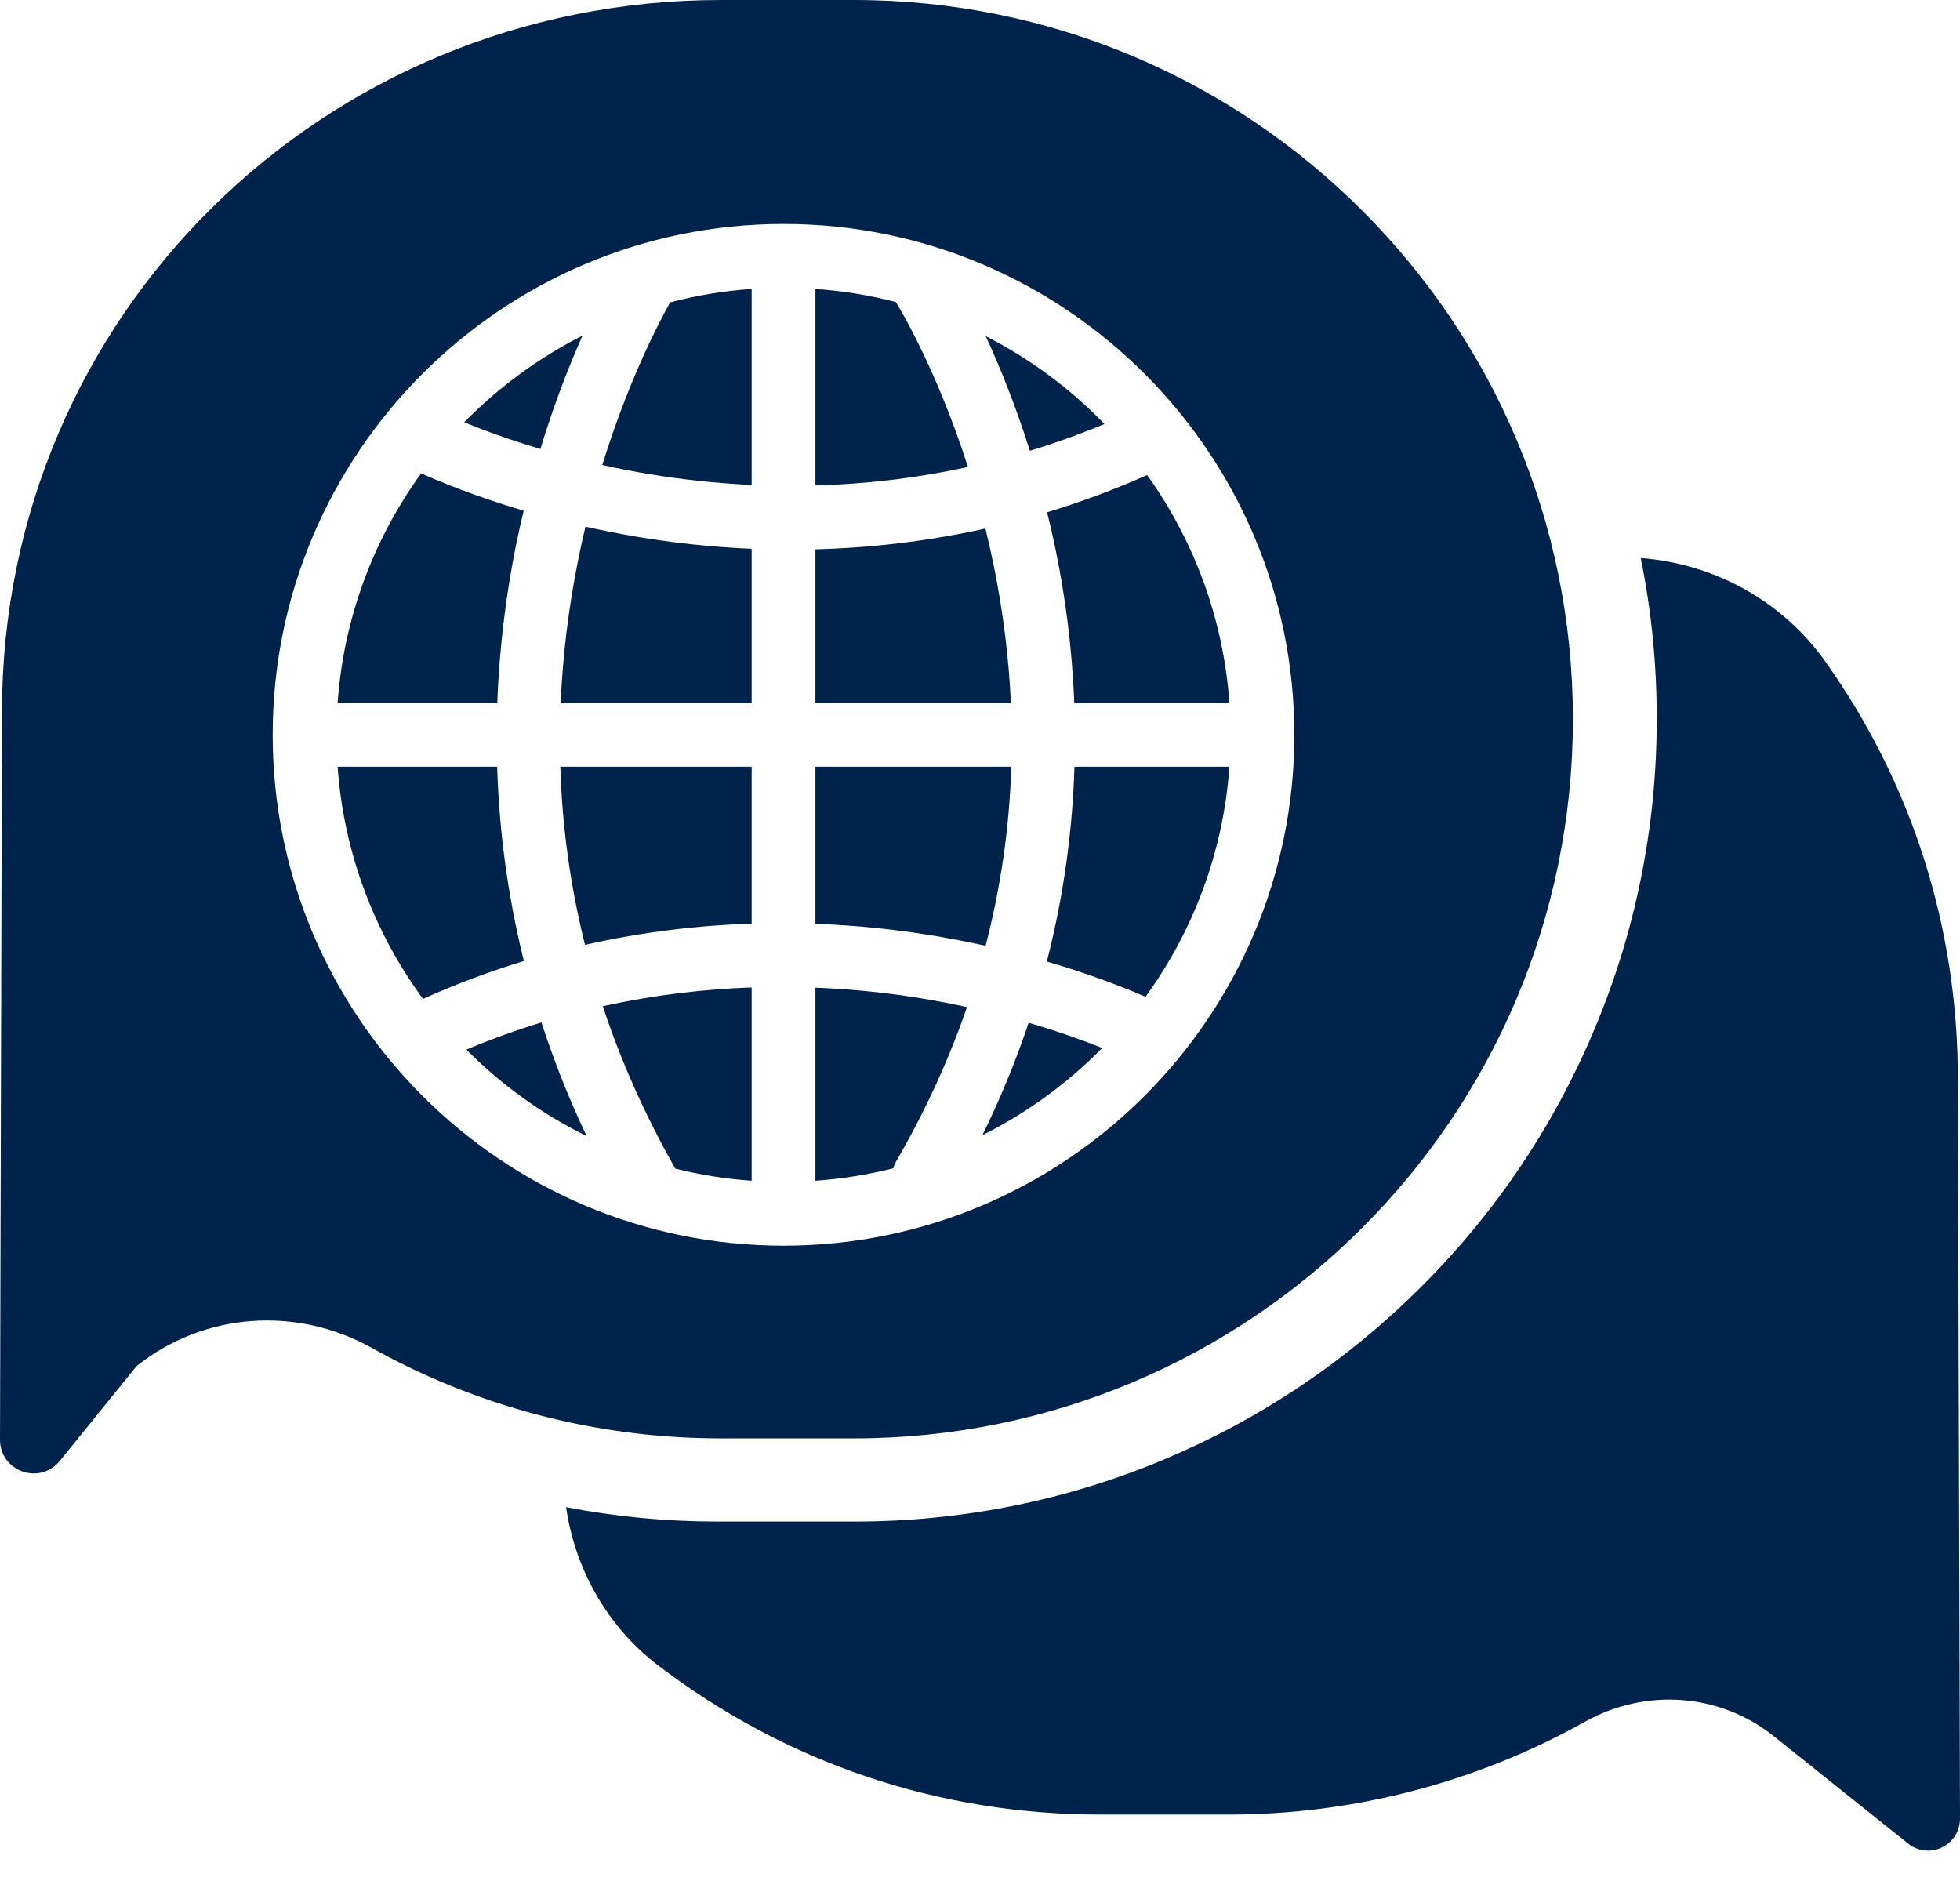
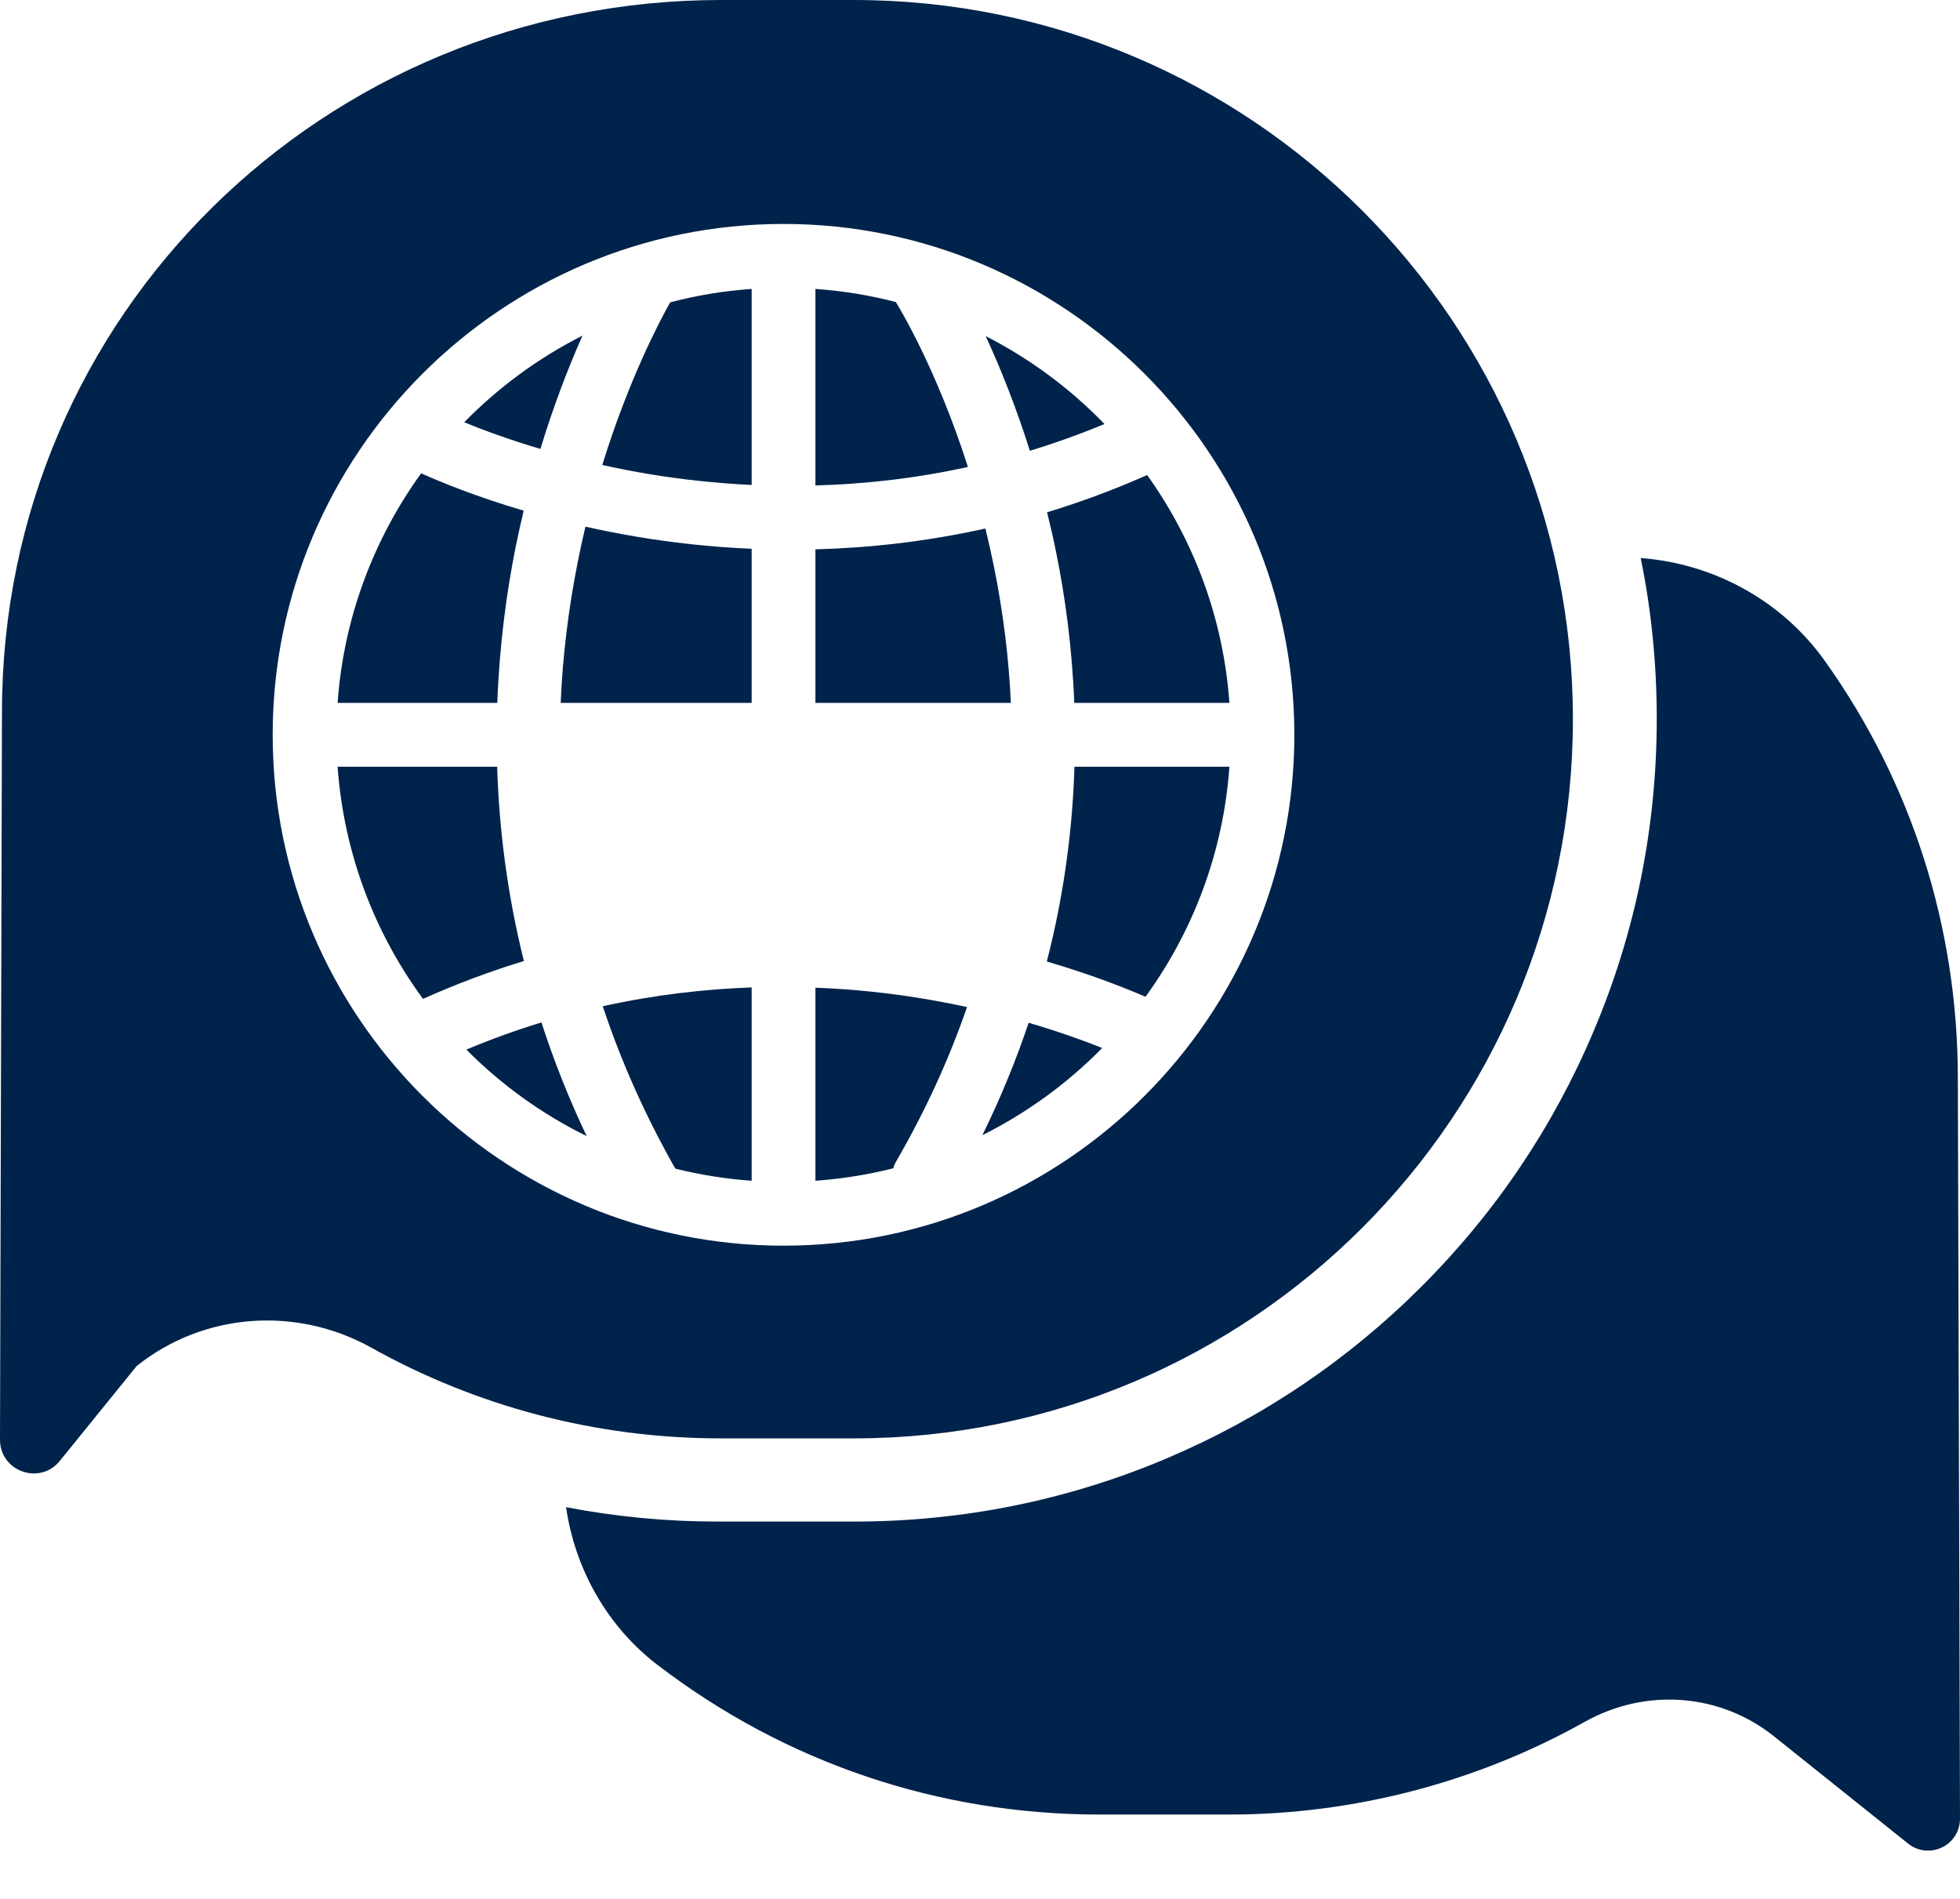
<svg xmlns="http://www.w3.org/2000/svg" width="32" height="31" viewBox="0 0 32 31" fill="none">
  <path fill-rule="evenodd" clip-rule="evenodd" d="M8.419 8.928C8.46 8.725 8.504 8.528 8.55 8.337C7.77 8.107 7.194 7.87 6.876 7.727C6.103 8.796 5.611 10.083 5.512 11.475H8.119C8.154 10.532 8.27 9.673 8.419 8.928Z" fill="#00234B" />
  <path fill-rule="evenodd" clip-rule="evenodd" d="M16.227 9.245C16.183 9.033 16.137 8.827 16.088 8.628C15.112 8.845 14.178 8.945 13.313 8.968V11.475H16.504C16.471 10.74 16.378 9.996 16.227 9.245Z" fill="#00234B" />
  <path fill-rule="evenodd" clip-rule="evenodd" d="M8.117 12.517H5.512C5.613 13.928 6.115 15.229 6.906 16.307C7.462 16.057 8.012 15.854 8.553 15.689C8.277 14.576 8.147 13.51 8.117 12.517Z" fill="#00234B" />
  <path fill-rule="evenodd" clip-rule="evenodd" d="M14.64 4.955C14.635 4.947 14.631 4.939 14.626 4.931C14.203 4.821 13.763 4.748 13.313 4.717V7.925C14.091 7.904 14.929 7.815 15.803 7.623C15.278 5.981 14.648 4.968 14.64 4.955Z" fill="#00234B" />
  <path fill-rule="evenodd" clip-rule="evenodd" d="M9.833 7.591C10.079 7.646 10.339 7.697 10.611 7.742C11.103 7.823 11.662 7.888 12.272 7.917V4.717C11.815 4.748 11.37 4.823 10.941 4.936C10.75 5.277 10.255 6.227 9.833 7.591Z" fill="#00234B" />
  <path fill-rule="evenodd" clip-rule="evenodd" d="M11.025 19.078C11.428 19.179 11.845 19.246 12.272 19.276V16.12C11.51 16.147 10.693 16.239 9.841 16.427C10.14 17.329 10.535 18.213 11.025 19.078Z" fill="#00234B" />
  <path fill-rule="evenodd" clip-rule="evenodd" d="M17.239 8.997C17.388 9.723 17.503 10.558 17.539 11.475H20.072C19.974 10.095 19.49 8.819 18.729 7.755C18.177 8 17.632 8.2 17.095 8.363C17.146 8.568 17.195 8.779 17.239 8.997Z" fill="#00234B" />
  <path fill-rule="evenodd" clip-rule="evenodd" d="M14.629 18.964C15.106 18.14 15.492 17.299 15.788 16.441C15.557 16.39 15.317 16.344 15.065 16.302C14.548 16.216 13.958 16.149 13.313 16.124V19.276C13.748 19.245 14.172 19.176 14.583 19.073C14.594 19.035 14.609 18.999 14.629 18.964Z" fill="#00234B" />
  <path fill-rule="evenodd" clip-rule="evenodd" d="M17.091 15.697C17.813 15.908 18.365 16.127 18.702 16.273C19.479 15.203 19.973 13.914 20.072 12.517H17.542C17.512 13.511 17.378 14.581 17.091 15.697Z" fill="#00234B" />
  <path fill-rule="evenodd" clip-rule="evenodd" d="M9.558 8.598C9.514 8.784 9.472 8.975 9.433 9.172C9.279 9.948 9.186 10.716 9.154 11.475H12.272V8.959C11.583 8.93 10.953 8.855 10.4 8.763C10.106 8.713 9.825 8.658 9.558 8.598Z" fill="#00234B" />
  <path fill-rule="evenodd" clip-rule="evenodd" d="M7.614 17.135C8.183 17.708 8.846 18.187 9.578 18.547C9.28 17.92 9.037 17.301 8.84 16.691C8.436 16.815 8.027 16.961 7.614 17.135Z" fill="#00234B" />
  <path fill-rule="evenodd" clip-rule="evenodd" d="M4.452 11.996C4.452 7.398 8.193 3.656 12.792 3.656C17.391 3.656 21.132 7.398 21.132 11.996C21.132 16.595 17.391 20.336 12.792 20.336C8.193 20.336 4.452 16.595 4.452 11.996ZM13.94 23.482C20.425 23.482 25.68 18.225 25.68 11.741C25.68 5.257 20.425 0 13.94 0H11.772C5.288 0 0.032 5.142 0.032 11.626L2.01656e-06 23.502C-0.001 24.021 0.65 24.252 0.976 23.85L2.231 22.301C3.327 21.425 4.84 21.319 6.066 22.003C7.755 22.945 9.701 23.482 11.772 23.482H13.94Z" fill="#00234B" />
  <path fill-rule="evenodd" clip-rule="evenodd" d="M9.51 5.479C8.79 5.843 8.138 6.323 7.579 6.894C7.877 7.016 8.3 7.174 8.823 7.329C9.047 6.593 9.292 5.969 9.51 5.479Z" fill="#00234B" />
  <path fill-rule="evenodd" clip-rule="evenodd" d="M16.039 18.532C16.768 18.167 17.429 17.685 17.995 17.109C17.693 16.988 17.287 16.841 16.794 16.697C16.592 17.299 16.343 17.912 16.039 18.532Z" fill="#00234B" />
-   <path fill-rule="evenodd" clip-rule="evenodd" d="M9.551 15.425C10.506 15.209 11.421 15.106 12.272 15.078V12.517H9.148C9.178 13.503 9.313 14.473 9.551 15.425Z" fill="#00234B" />
  <path fill-rule="evenodd" clip-rule="evenodd" d="M18.032 6.922C17.472 6.343 16.817 5.857 16.093 5.487C16.317 5.972 16.576 6.604 16.814 7.359C17.215 7.237 17.622 7.092 18.032 6.922Z" fill="#00234B" />
-   <path fill-rule="evenodd" clip-rule="evenodd" d="M16.091 15.44C16.34 14.484 16.48 13.508 16.511 12.517H13.313V15.081C14.037 15.108 14.698 15.184 15.275 15.281C15.56 15.329 15.833 15.383 16.091 15.44Z" fill="#00234B" />
  <path fill-rule="evenodd" clip-rule="evenodd" d="M31.965 17.608C31.965 15.14 31.214 12.782 29.794 10.79C29.098 9.813 27.991 9.201 26.787 9.11C26.962 9.967 27.049 10.843 27.049 11.732C27.049 13.502 26.703 15.219 26.018 16.835C25.359 18.396 24.414 19.798 23.21 21.001C22.007 22.204 20.605 23.149 19.044 23.81C17.428 24.494 15.711 24.84 13.942 24.84H11.714C10.882 24.84 10.054 24.761 9.242 24.605C9.388 25.623 9.922 26.56 10.737 27.182C12.826 28.779 15.323 29.623 17.959 29.623H20.06C22.096 29.623 24.106 29.099 25.872 28.11C26.871 27.55 28.084 27.642 28.963 28.346L31.154 30.098C31.248 30.174 31.363 30.212 31.479 30.212C31.556 30.212 31.633 30.195 31.705 30.16C31.886 30.074 32.001 29.891 32 29.69L31.965 17.608Z" fill="#00234B" />
</svg>